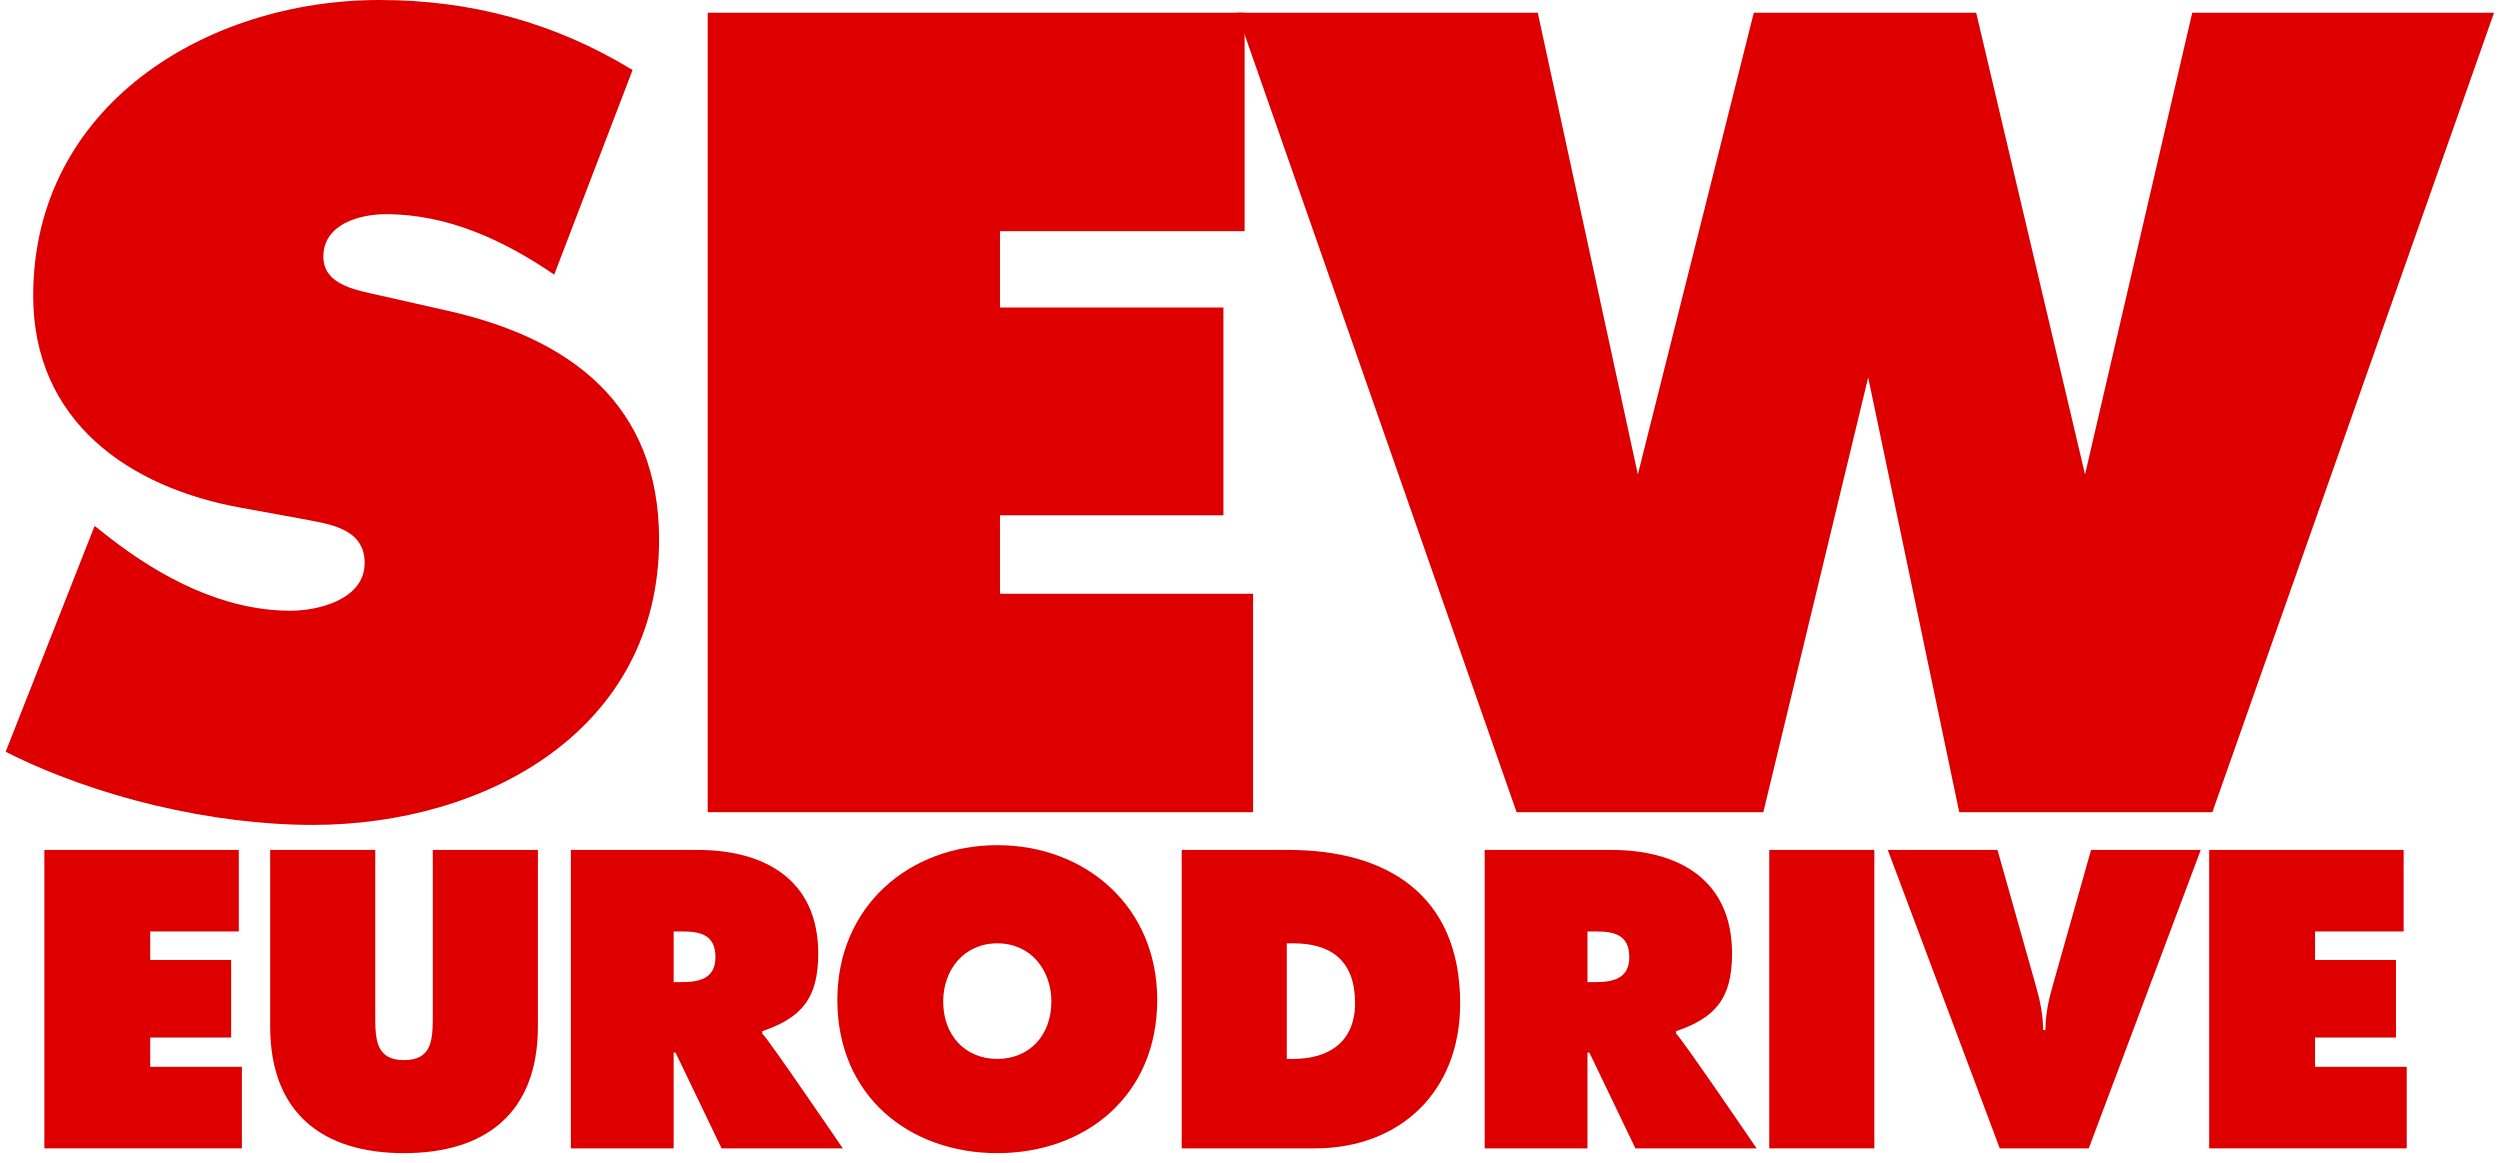
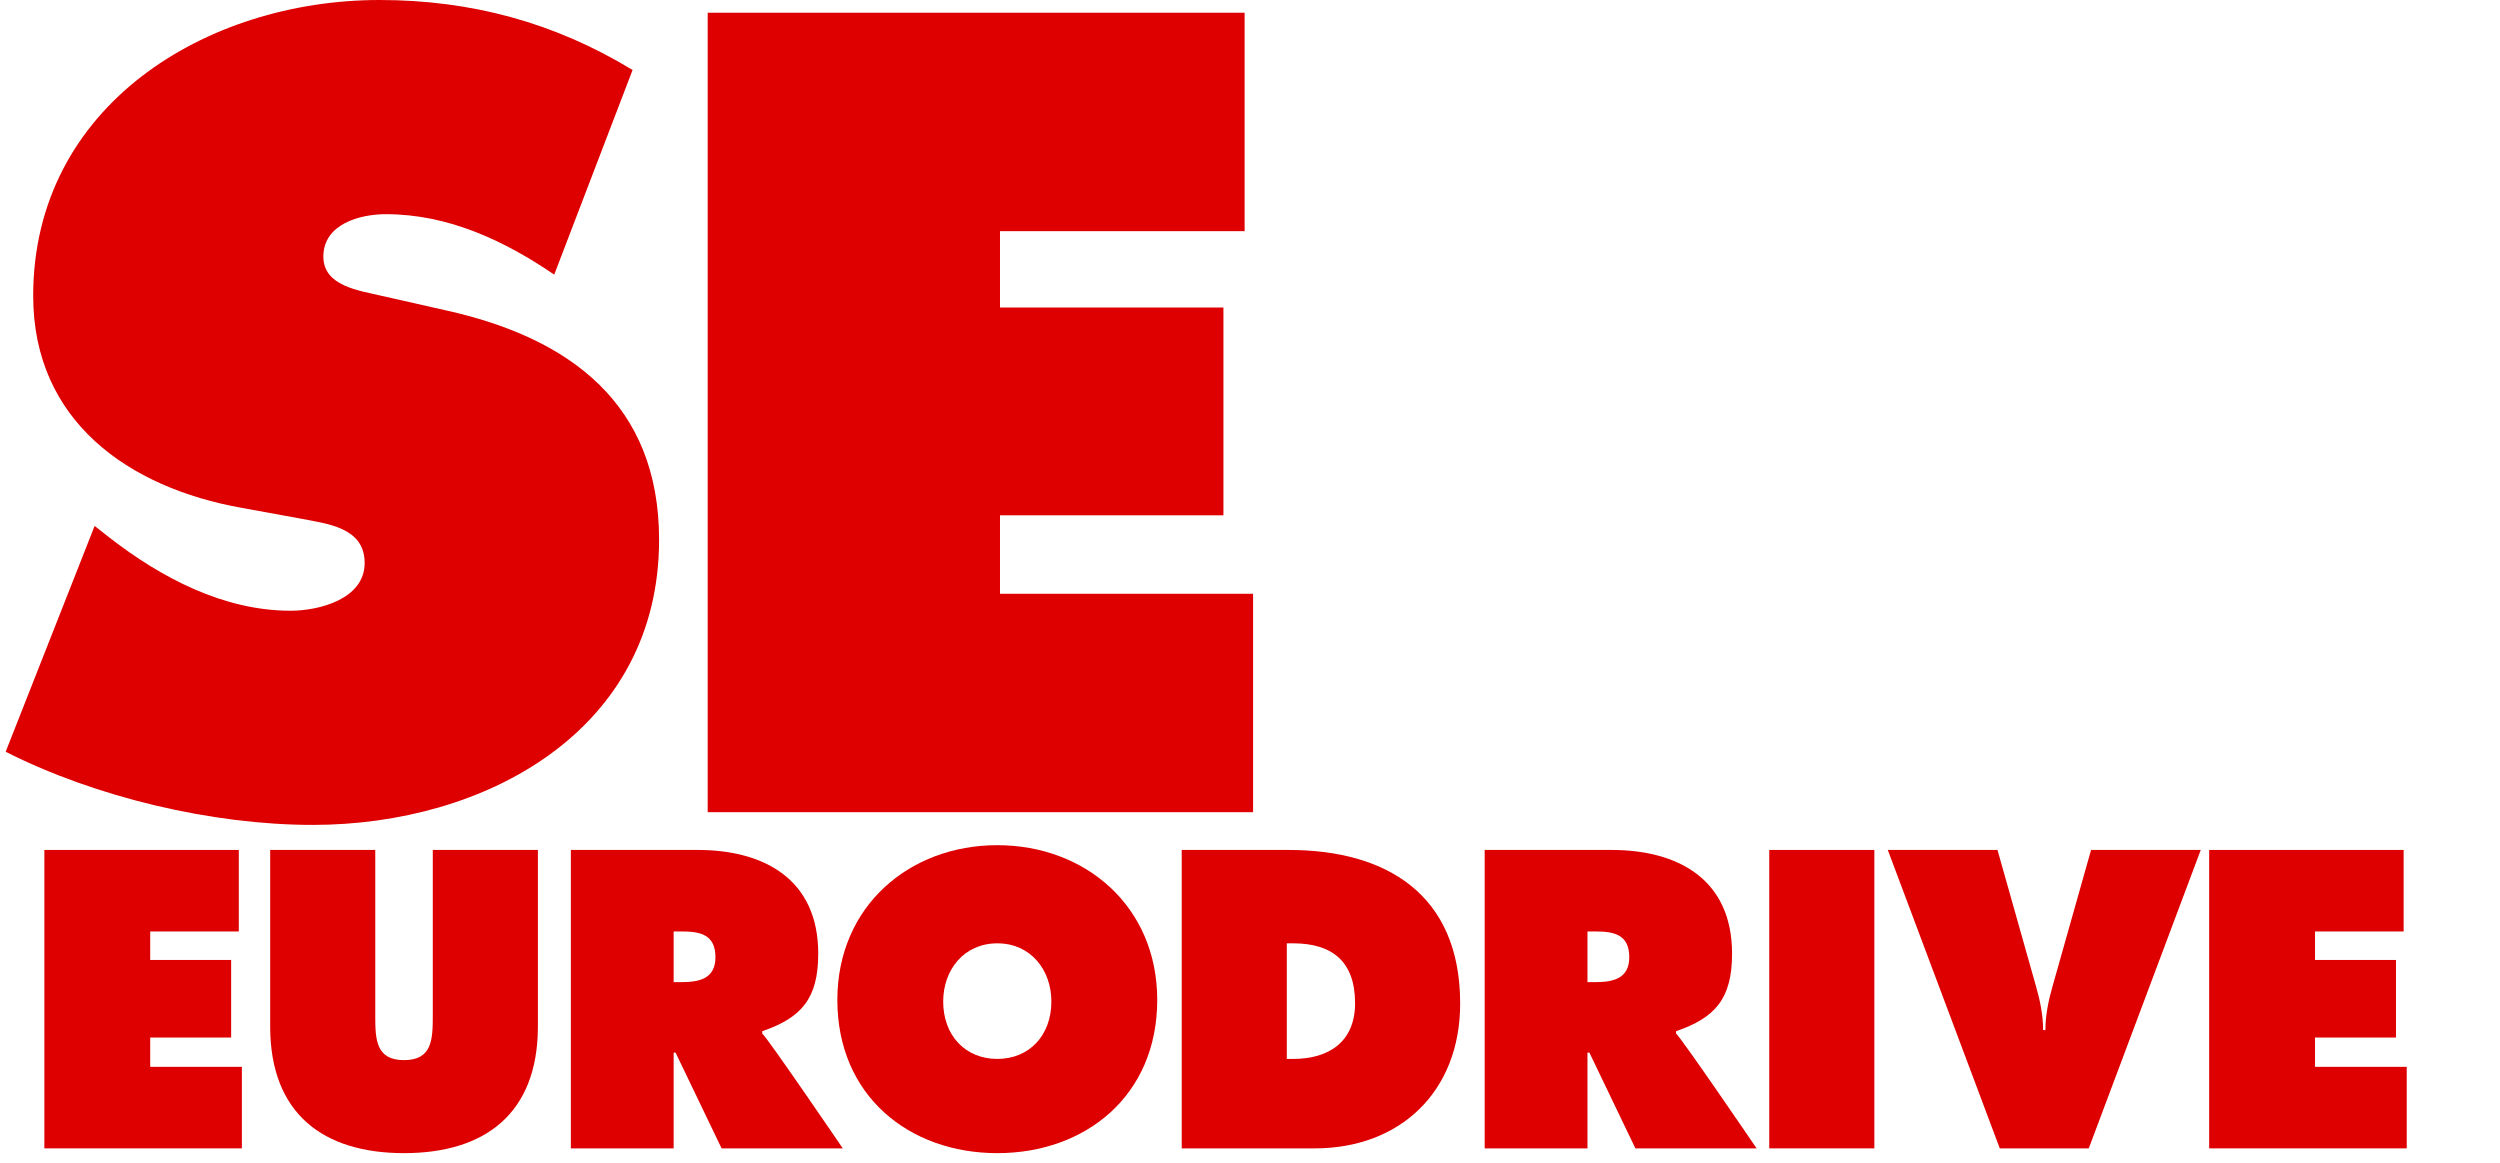
<svg xmlns="http://www.w3.org/2000/svg" width="215" height="100" viewBox="0 0 215 100" fill="none">
  <g clip-path="url(#clip0_8103_61070)">
    <path fill-rule="evenodd" clip-rule="evenodd" d="M3.815 73.096H20.537V80.106H12.918V82.557H19.878V89.228H12.918V91.748H20.801V98.76H3.815V73.096Z" fill="#DE0000" />
    <path fill-rule="evenodd" clip-rule="evenodd" d="M46.259 73.096V88.275C46.259 95.765 41.707 99.17 34.746 99.17C27.786 99.17 23.235 95.765 23.235 88.275V73.096H32.273V87.39C32.273 89.4 32.338 91.171 34.746 91.171C37.155 91.171 37.22 89.4 37.22 87.39V73.096H46.259Z" fill="#DE0000" />
    <path fill-rule="evenodd" clip-rule="evenodd" d="M57.934 84.464H58.561C60.044 84.464 61.529 84.225 61.529 82.319C61.529 80.346 60.177 80.106 58.625 80.106H57.934V84.464ZM49.094 73.096H60.011C65.619 73.096 70.368 75.545 70.368 82.012C70.368 85.894 68.917 87.526 65.553 88.684V88.888C66.014 89.264 72.48 98.76 72.48 98.76H62.057L58.099 90.524H57.934V98.76H49.094V73.096Z" fill="#DE0000" />
    <path fill-rule="evenodd" clip-rule="evenodd" d="M81.115 86.132C81.115 89.06 83.029 91.067 85.768 91.067C88.504 91.067 90.418 89.06 90.418 86.132C90.418 83.408 88.637 81.127 85.768 81.127C82.898 81.127 81.115 83.408 81.115 86.132ZM99.522 85.996C99.522 94.233 93.354 99.17 85.768 99.17C78.18 99.17 72.012 94.233 72.012 85.996C72.012 77.927 78.214 72.685 85.768 72.685C93.322 72.685 99.522 77.927 99.522 85.996Z" fill="#DE0000" />
    <path fill-rule="evenodd" clip-rule="evenodd" d="M110.664 91.067H111.226C114.228 91.067 116.537 89.639 116.537 86.268C116.537 82.659 114.524 81.127 111.226 81.127H110.664V91.067ZM101.627 73.096H110.831C119.175 73.096 125.574 76.873 125.574 86.301C125.574 93.928 120.362 98.76 113.072 98.76H101.627V73.096Z" fill="#DE0000" />
    <path fill-rule="evenodd" clip-rule="evenodd" d="M136.522 84.464H137.149C138.632 84.464 140.117 84.225 140.117 82.319C140.117 80.346 138.765 80.106 137.214 80.106H136.522V84.464ZM127.682 73.096H138.601C144.207 73.096 148.957 75.545 148.957 82.012C148.957 85.894 147.507 87.526 144.141 88.684V88.888C144.604 89.264 151.068 98.76 151.068 98.76H140.645L136.687 90.524H136.522V98.76H127.682V73.096Z" fill="#DE0000" />
    <path fill-rule="evenodd" clip-rule="evenodd" d="M152.156 98.76H161.195V73.096H152.156V98.76Z" fill="#DE0000" />
    <path fill-rule="evenodd" clip-rule="evenodd" d="M189.265 73.096L179.634 98.76H171.981L162.35 73.096H171.784L175.082 84.77C175.445 86.03 175.707 87.29 175.707 88.583H175.906C175.906 87.29 176.17 86.03 176.533 84.77L179.831 73.096H189.265Z" fill="#DE0000" />
    <path fill-rule="evenodd" clip-rule="evenodd" d="M189.989 73.096H206.713V80.106H199.092V82.557H206.054V89.228H199.092V91.748H206.978V98.76H189.989V73.096Z" fill="#DE0000" />
    <path fill-rule="evenodd" clip-rule="evenodd" d="M8.138 45.23L9.412 46.231C13.875 49.696 19.248 52.523 24.985 52.523C27.445 52.523 31.36 51.52 31.36 48.42C31.36 45.319 28.083 45.046 25.806 44.591L20.796 43.678C11.051 41.947 2.854 36.201 2.854 25.441C2.854 9.12 17.7 0 32.636 0C40.468 0 47.663 1.916 54.402 6.02L47.663 23.617C43.383 20.7 38.556 18.419 33.182 18.419C30.997 18.419 27.809 19.241 27.809 22.067C27.809 24.622 30.907 24.985 32.817 25.441L38.465 26.718C49.029 29.088 56.681 34.743 56.681 46.415C56.681 62.827 41.744 70.942 26.899 70.942C18.247 70.942 8.229 68.572 0.487 64.65L8.138 45.23Z" fill="#DE0000" />
    <path fill-rule="evenodd" clip-rule="evenodd" d="M60.862 1.094H107.037V19.88H85.999V26.446H105.215V44.317H85.999V51.064H107.765V69.848H60.862V1.094Z" fill="#DE0000" />
-     <path fill-rule="evenodd" clip-rule="evenodd" d="M132.247 1.094L140.855 40.8L150.827 1.094H169.952L179.313 40.8L188.532 1.094H214.487L190.263 69.848H168.495L160.664 32.462L151.646 69.848H130.426L106.383 1.094H132.247Z" fill="#DE0000" />
  </g>
  <defs>
    <clipPath id="clip0_8103_61070">
      <rect width="214" height="100" fill="white" transform="translate(0.487)" />
    </clipPath>
  </defs>
</svg>